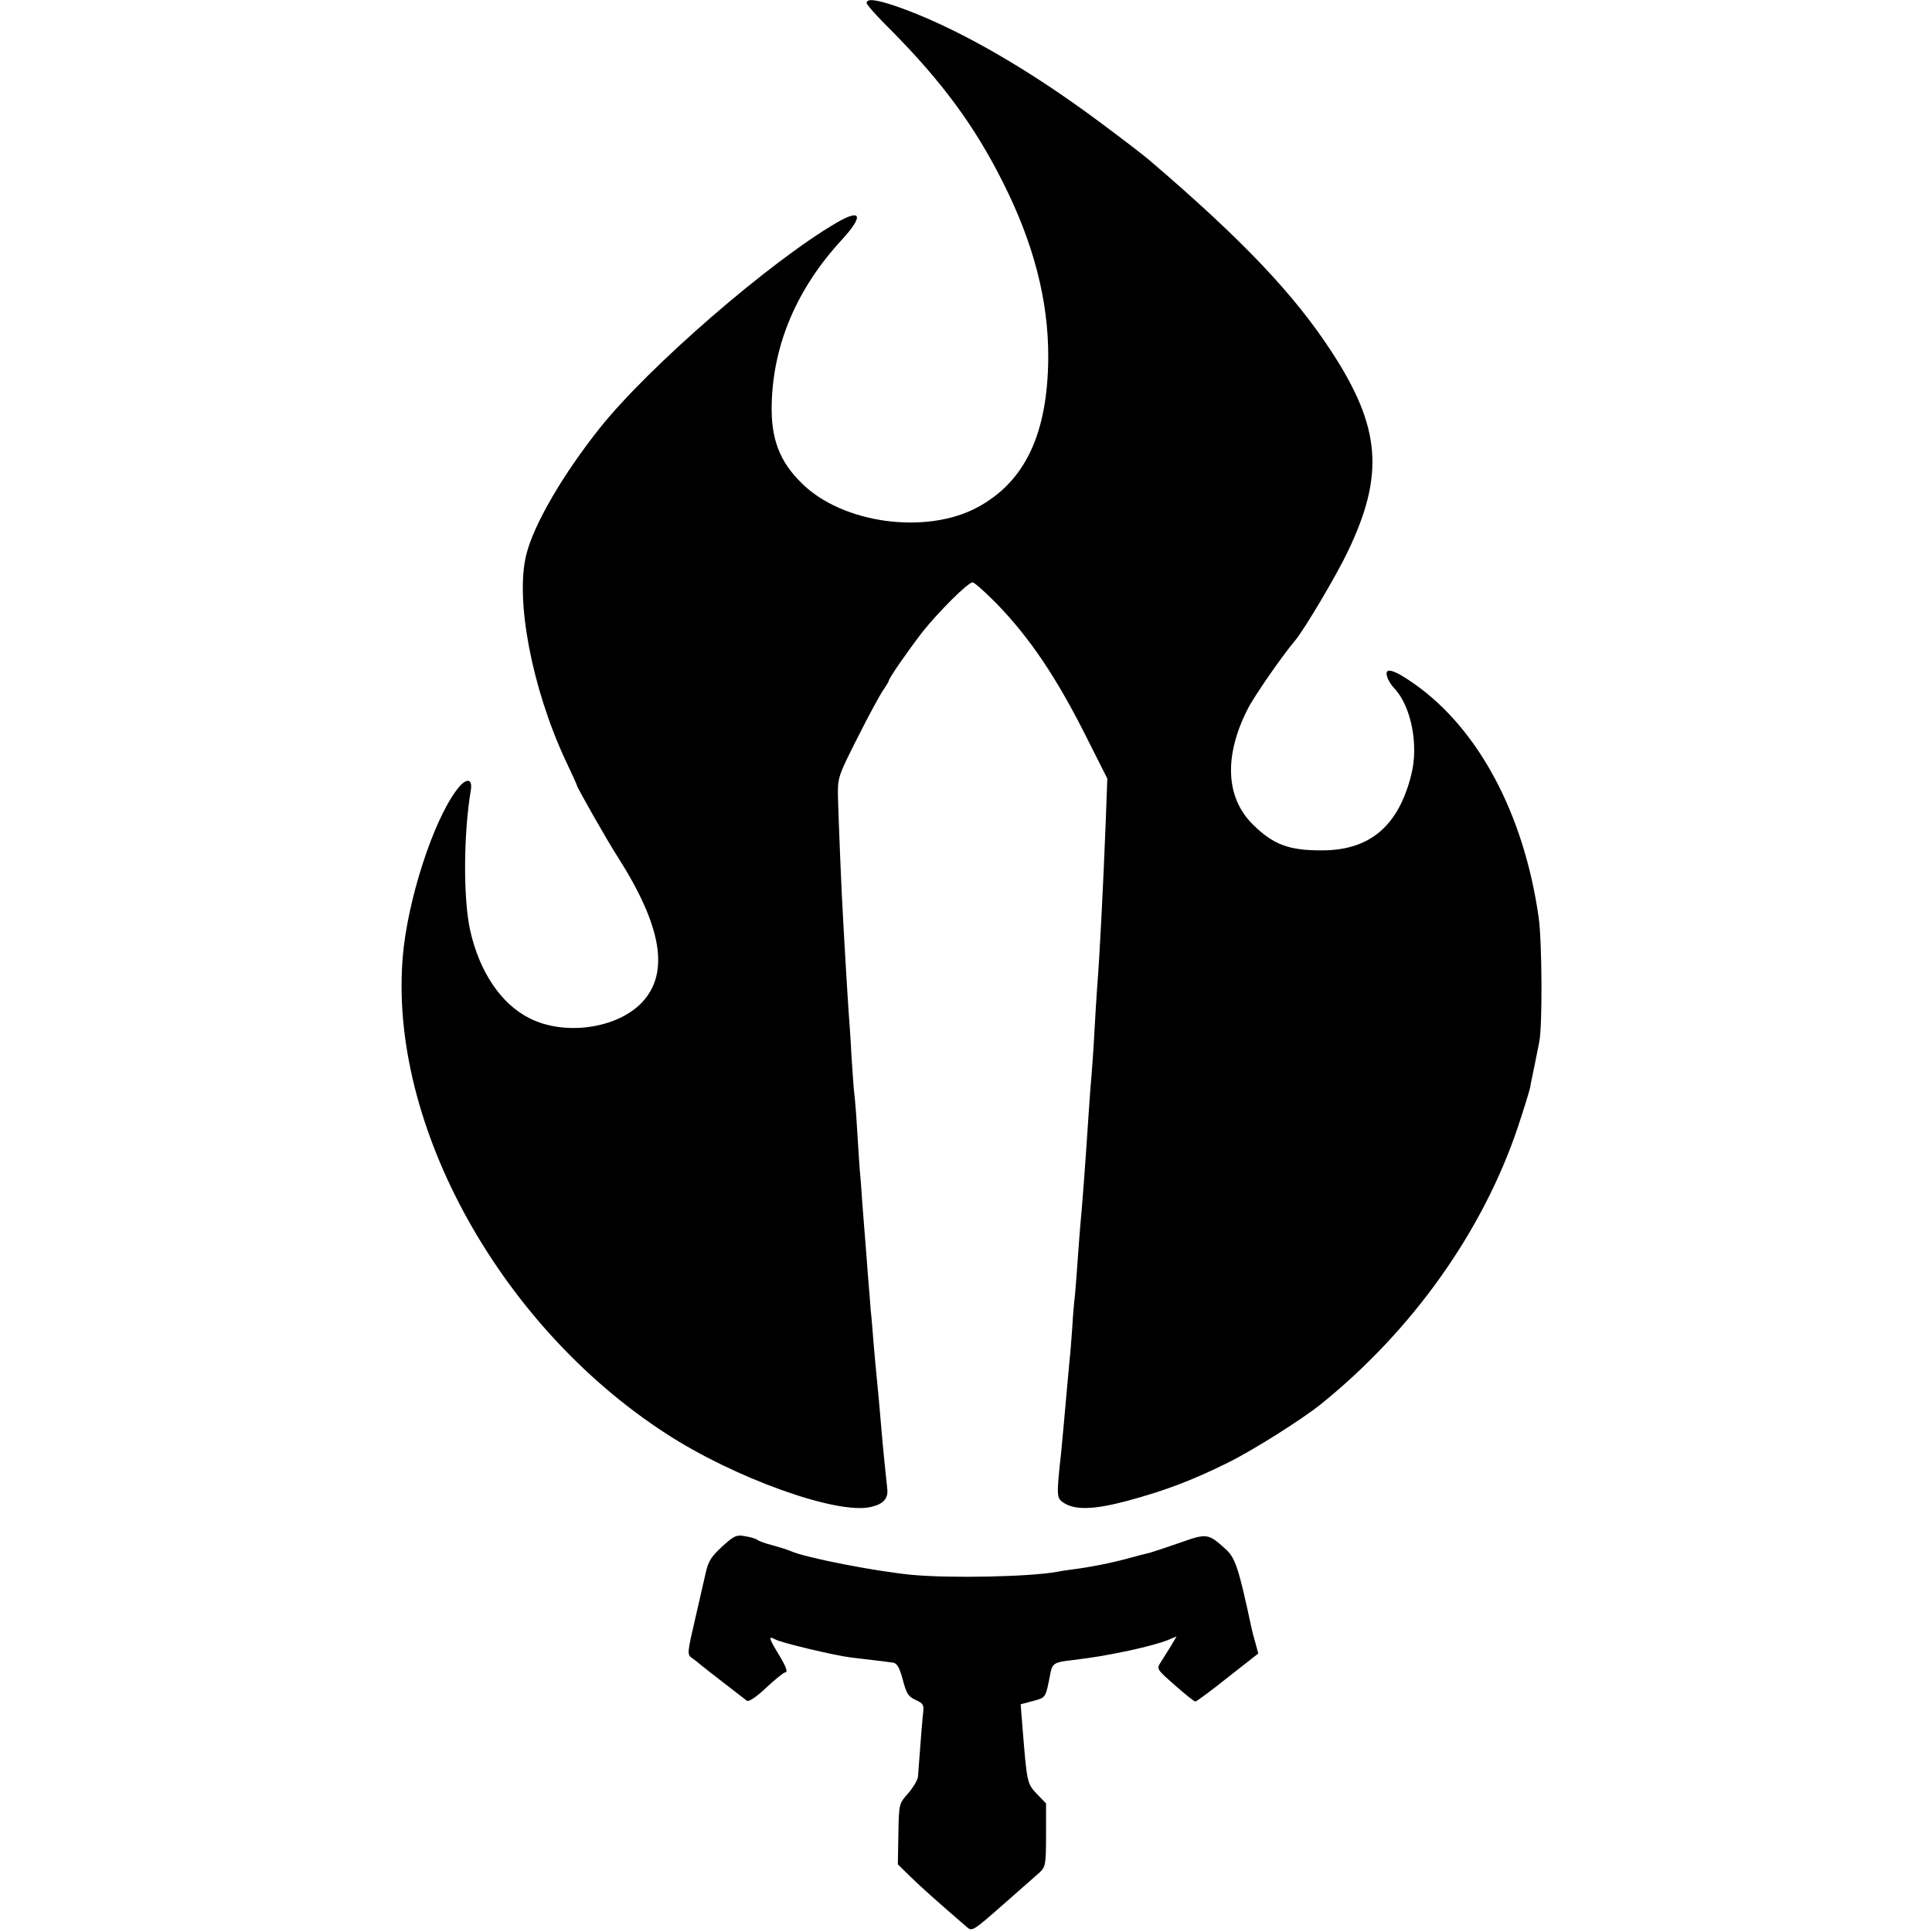
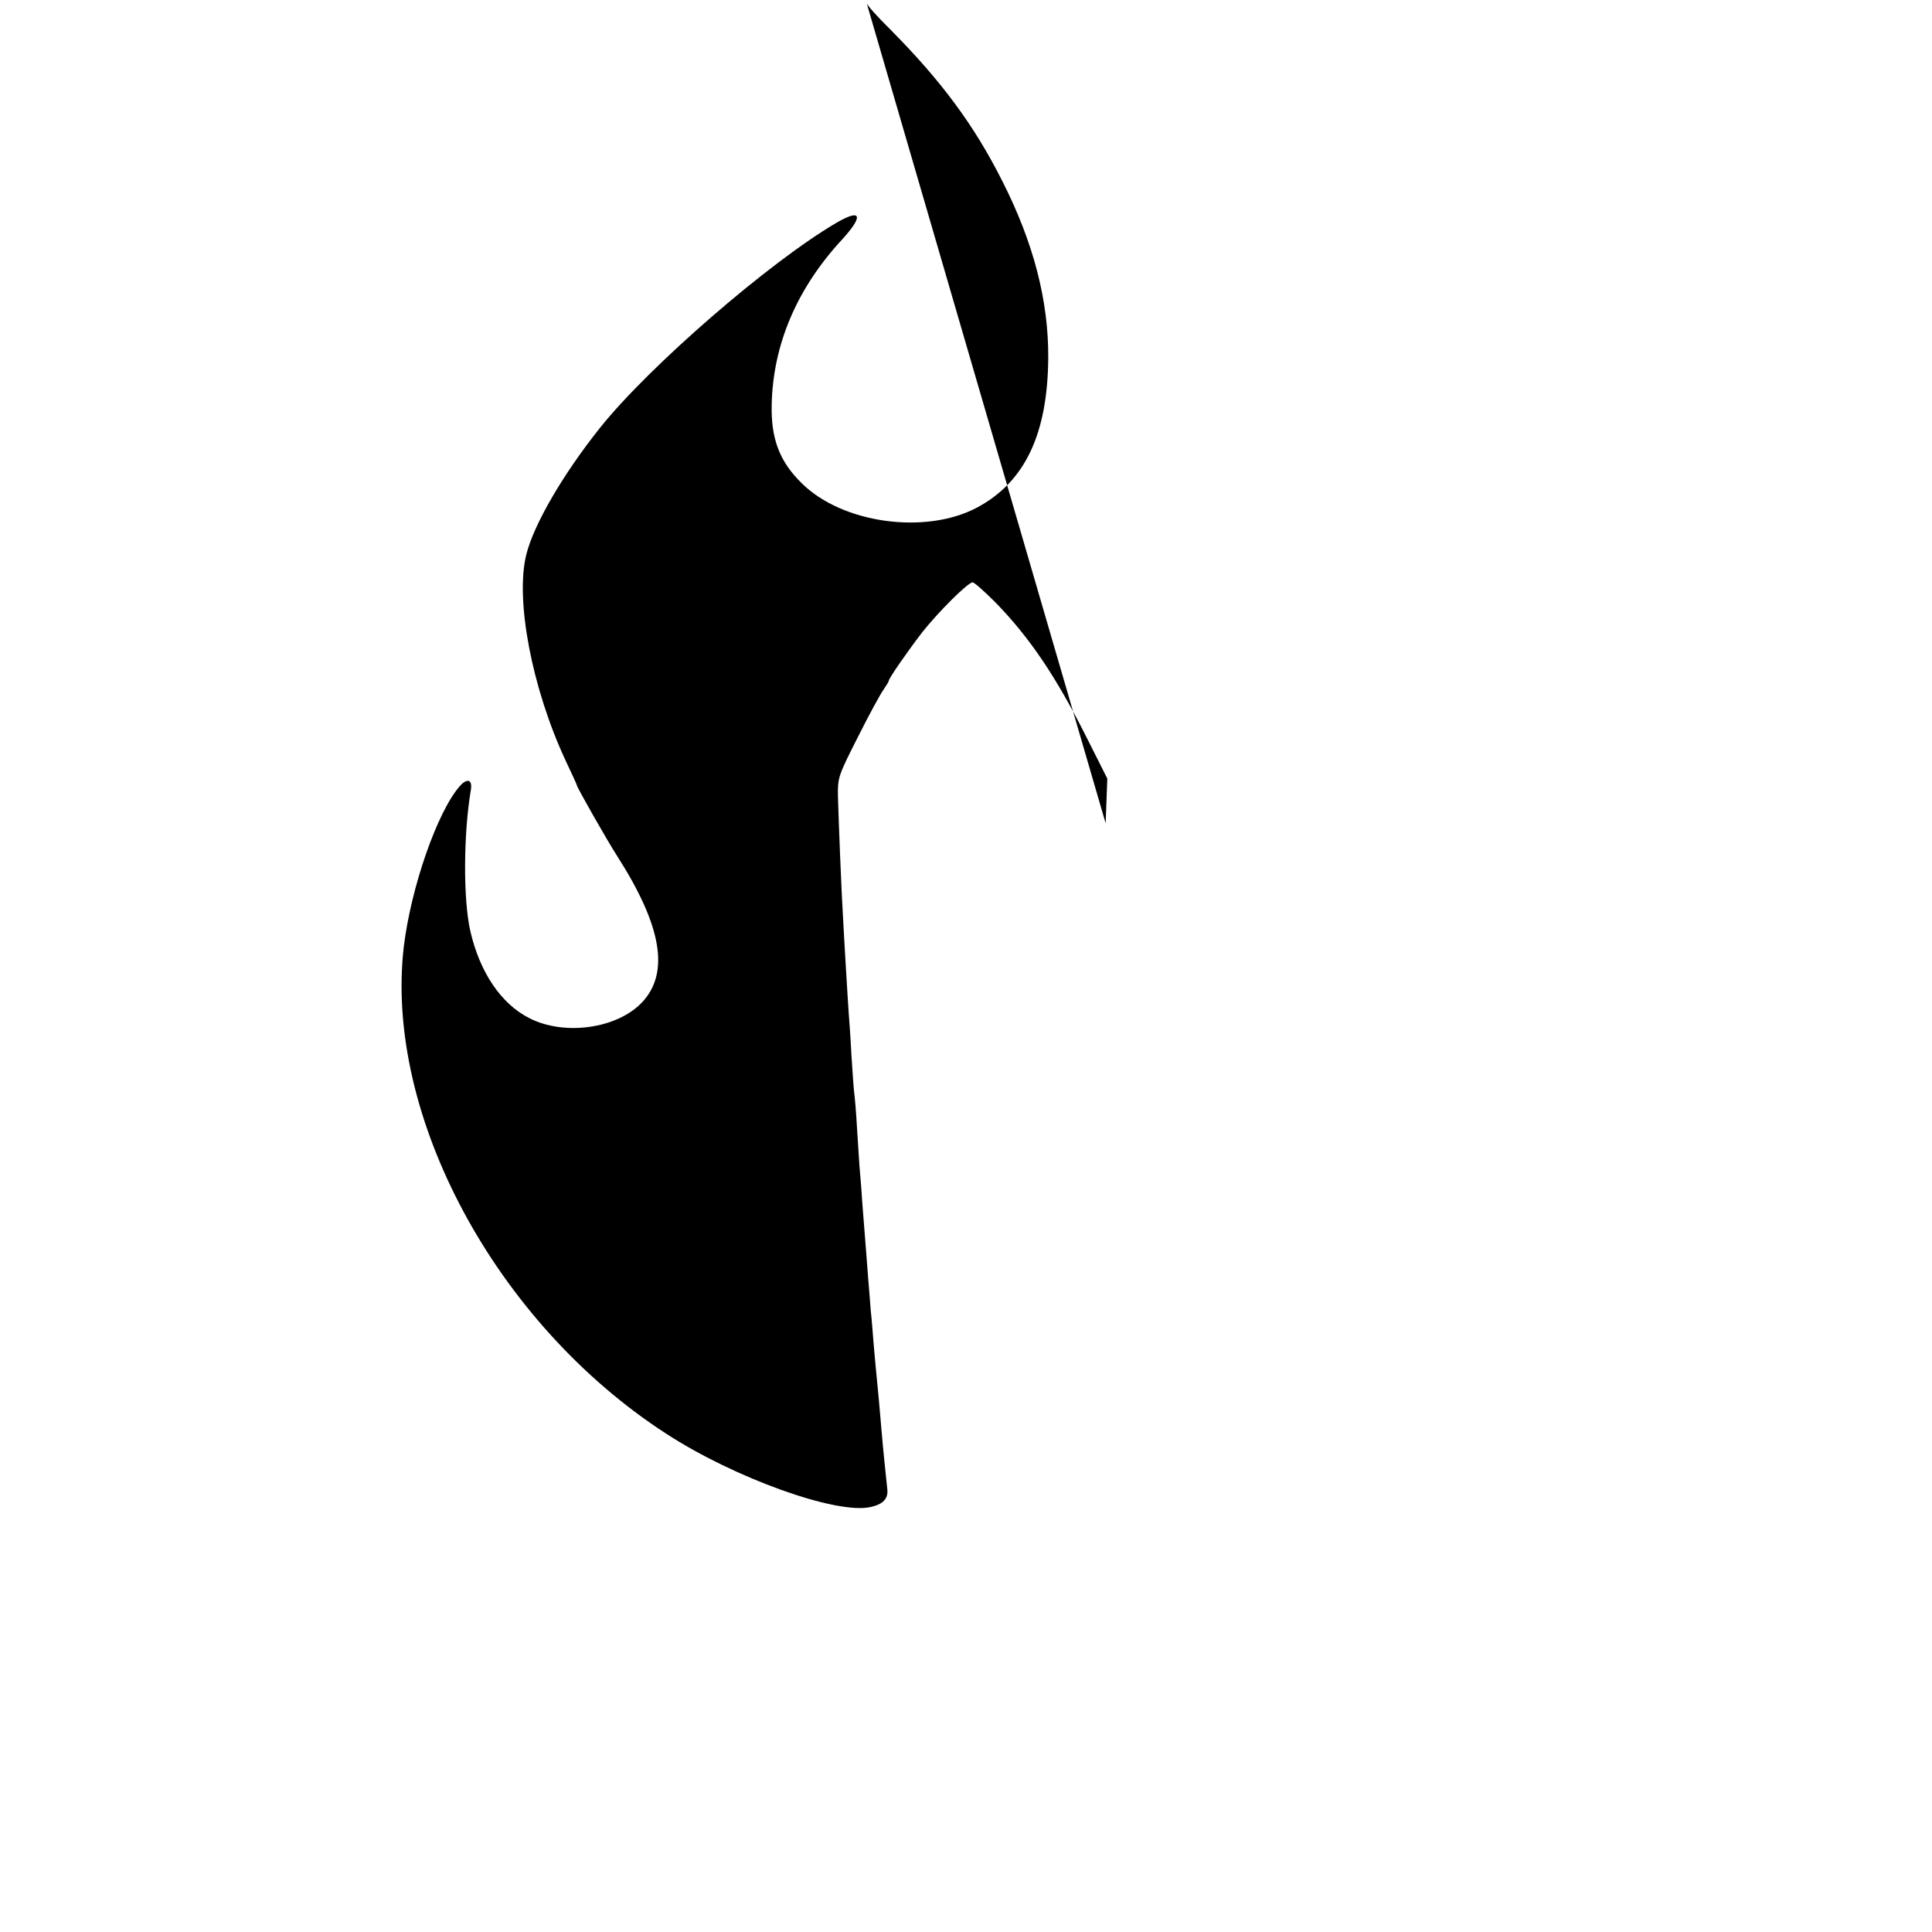
<svg xmlns="http://www.w3.org/2000/svg" version="1.0" width="700pt" height="700pt" viewBox="0 0 700 700" preserveAspectRatio="xMidYMid meet">
  <g transform="translate(0,700) scale(0.1,-0.1)" fill="#000000" stroke="none">
-     <path d="M3140 6989 c0 -6 39 -50 88 -98 183 -185 302 -345 404 -548 113 -223 167 -432 166 -639 -2 -276 -84 -450 -258 -543 -186 -99 -488 -58 -635 88 -81 79 -112 162 -109 286 5 217 91 419 253 595 81 88 73 116 -18 63 -243 -142 -680 -521 -857 -743 -134 -168 -240 -350 -267 -459 -41 -163 20 -484 142 -746 23 -48 41 -88 41 -90 0 -7 109 -199 147 -258 161 -252 190 -422 89 -529 -90 -95 -281 -122 -408 -57 -103 52 -180 167 -214 316 -26 114 -25 351 2 511 6 37 -12 44 -39 15 -82 -92 -178 -368 -204 -583 -71 -612 334 -1365 950 -1764 247 -161 620 -295 742 -266 45 10 63 30 60 63 -5 46 -17 163 -20 202 -7 85 -16 182 -20 220 -2 22 -7 72 -10 110 -3 39 -7 90 -10 115 -2 25 -6 81 -10 125 -3 44 -8 103 -10 130 -2 28 -7 91 -11 140 -3 50 -8 108 -10 130 -1 22 -6 85 -9 140 -3 55 -8 111 -10 125 -2 14 -6 75 -10 135 -3 61 -8 130 -10 155 -2 25 -6 97 -10 160 -4 63 -8 142 -10 175 -6 94 -17 373 -19 450 -1 68 1 74 72 214 40 80 82 157 93 172 10 15 19 29 19 32 0 9 69 108 122 177 59 74 165 180 182 180 6 0 43 -33 82 -72 125 -128 221 -271 331 -490 l75 -149 -6 -162 c-9 -233 -22 -486 -31 -597 -2 -30 -7 -104 -10 -163 -3 -59 -8 -127 -10 -150 -2 -23 -7 -82 -10 -132 -13 -200 -24 -343 -30 -405 -2 -25 -7 -83 -10 -130 -3 -47 -8 -105 -10 -130 -3 -25 -8 -79 -10 -120 -3 -41 -7 -95 -10 -120 -2 -25 -7 -74 -10 -110 -6 -70 -16 -179 -20 -220 -18 -163 -17 -168 9 -185 41 -27 110 -25 230 7 134 36 235 74 364 138 90 44 267 156 336 211 333 268 588 627 715 1004 22 66 42 131 45 145 2 14 10 50 16 80 6 30 14 69 17 85 12 61 10 362 -2 450 -53 374 -217 682 -449 846 -76 54 -112 64 -100 27 3 -12 15 -31 26 -42 61 -65 89 -206 61 -314 -46 -184 -149 -272 -320 -273 -122 -1 -179 20 -254 94 -98 97 -105 247 -19 417 23 46 124 192 173 250 34 41 149 235 190 321 134 279 120 451 -58 724 -136 209 -324 407 -661 695 -16 14 -95 75 -176 135 -269 201 -535 352 -746 424 -69 23 -102 27 -102 10z" />
-     <path d="M2618 1398 c-43 -40 -52 -54 -63 -105 -2 -10 -18 -79 -35 -153 -30 -129 -31 -135 -13 -147 10 -7 25 -19 33 -26 17 -14 149 -116 166 -129 7 -5 34 13 70 47 32 30 62 54 67 55 13 0 7 19 -23 68 -35 58 -37 66 -11 52 25 -13 211 -57 271 -65 117 -14 136 -16 155 -19 15 -2 24 -17 36 -62 13 -50 20 -61 46 -73 27 -12 31 -18 28 -44 -3 -25 -10 -111 -19 -234 -1 -12 -17 -39 -35 -60 -34 -38 -34 -38 -36 -148 l-2 -110 41 -40 c34 -34 101 -94 209 -187 19 -17 23 -14 130 80 61 53 121 107 134 118 21 20 23 29 23 136 l0 114 -34 35 c-35 38 -35 37 -52 249 l-6 75 45 12 c47 13 45 9 63 101 6 34 16 40 71 46 97 12 124 17 221 37 51 11 109 27 129 35 l36 15 -20 -34 c-11 -18 -28 -45 -37 -59 -16 -25 -16 -25 51 -84 36 -32 70 -59 74 -59 4 0 57 39 117 87 l111 87 -10 37 c-6 20 -12 44 -14 53 -47 220 -59 256 -94 288 -64 58 -68 58 -167 23 -49 -17 -97 -33 -108 -36 -10 -2 -42 -10 -70 -18 -60 -17 -145 -34 -201 -41 -22 -3 -51 -7 -65 -10 -99 -18 -384 -24 -526 -11 -134 13 -385 62 -439 86 -11 5 -40 14 -65 21 -25 6 -49 15 -55 19 -5 5 -26 11 -45 14 -31 6 -40 2 -82 -36z" />
+     <path d="M3140 6989 c0 -6 39 -50 88 -98 183 -185 302 -345 404 -548 113 -223 167 -432 166 -639 -2 -276 -84 -450 -258 -543 -186 -99 -488 -58 -635 88 -81 79 -112 162 -109 286 5 217 91 419 253 595 81 88 73 116 -18 63 -243 -142 -680 -521 -857 -743 -134 -168 -240 -350 -267 -459 -41 -163 20 -484 142 -746 23 -48 41 -88 41 -90 0 -7 109 -199 147 -258 161 -252 190 -422 89 -529 -90 -95 -281 -122 -408 -57 -103 52 -180 167 -214 316 -26 114 -25 351 2 511 6 37 -12 44 -39 15 -82 -92 -178 -368 -204 -583 -71 -612 334 -1365 950 -1764 247 -161 620 -295 742 -266 45 10 63 30 60 63 -5 46 -17 163 -20 202 -7 85 -16 182 -20 220 -2 22 -7 72 -10 110 -3 39 -7 90 -10 115 -2 25 -6 81 -10 125 -3 44 -8 103 -10 130 -2 28 -7 91 -11 140 -3 50 -8 108 -10 130 -1 22 -6 85 -9 140 -3 55 -8 111 -10 125 -2 14 -6 75 -10 135 -3 61 -8 130 -10 155 -2 25 -6 97 -10 160 -4 63 -8 142 -10 175 -6 94 -17 373 -19 450 -1 68 1 74 72 214 40 80 82 157 93 172 10 15 19 29 19 32 0 9 69 108 122 177 59 74 165 180 182 180 6 0 43 -33 82 -72 125 -128 221 -271 331 -490 l75 -149 -6 -162 z" />
  </g>
</svg>